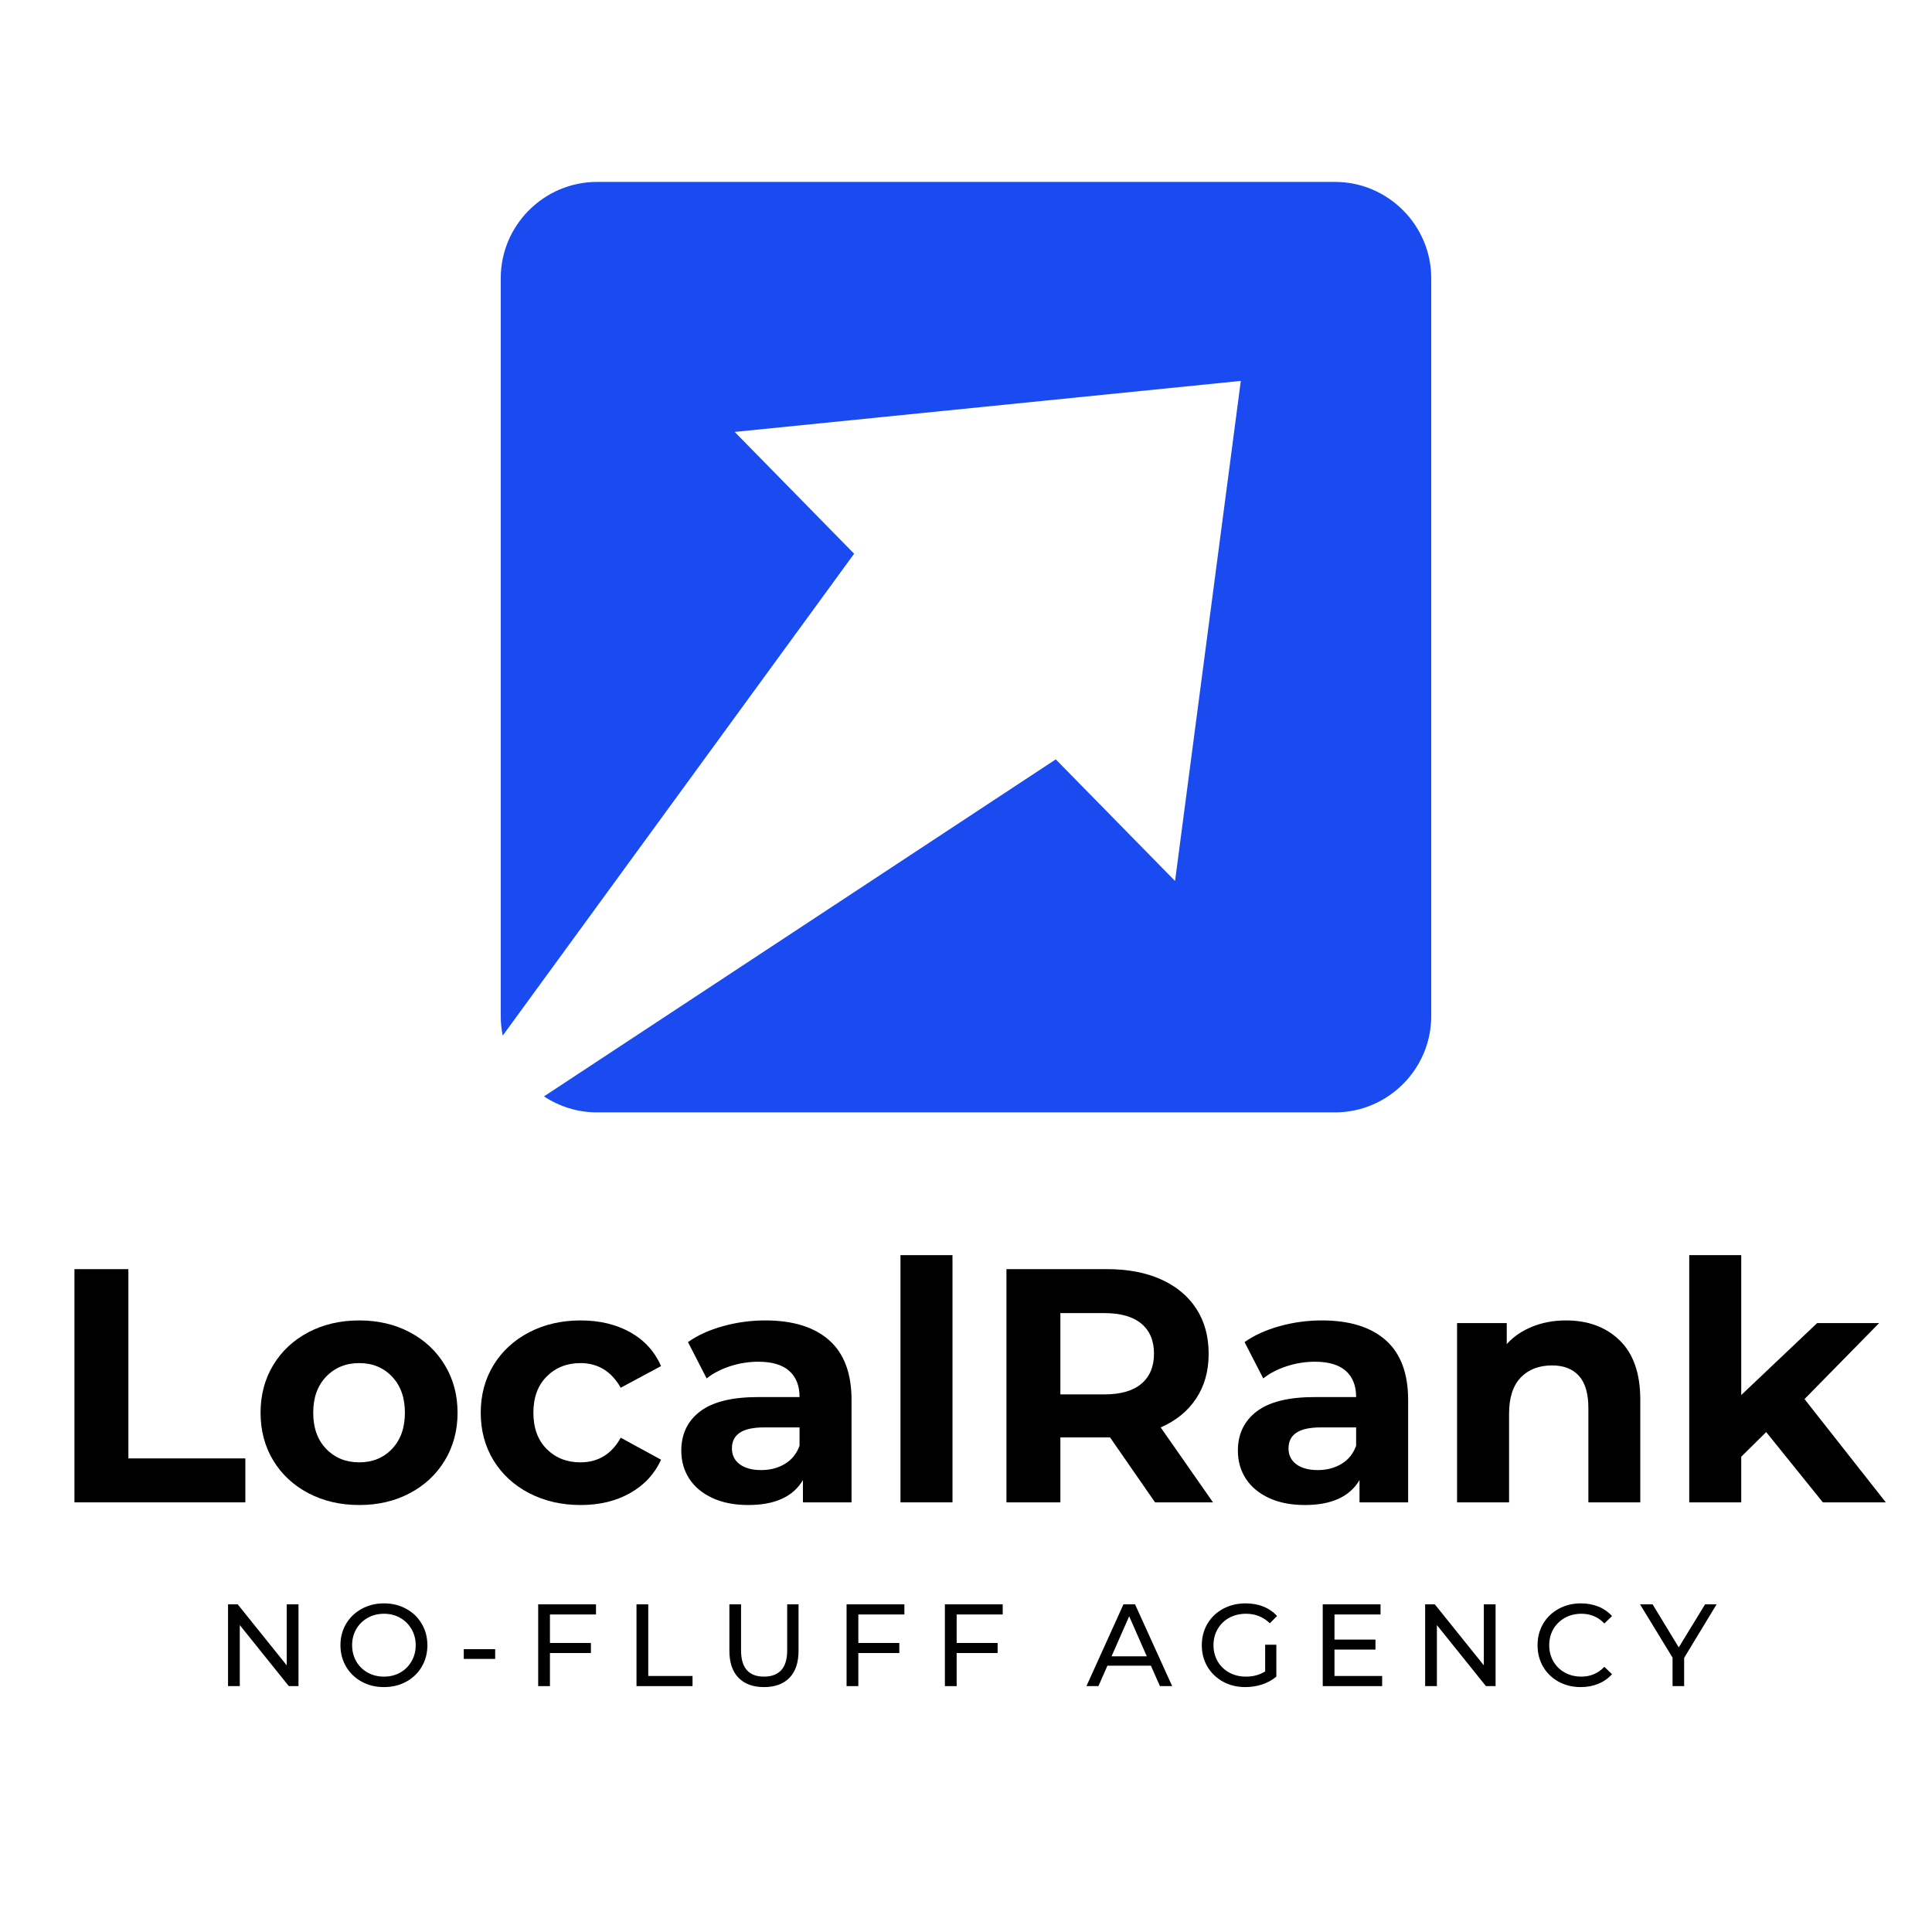
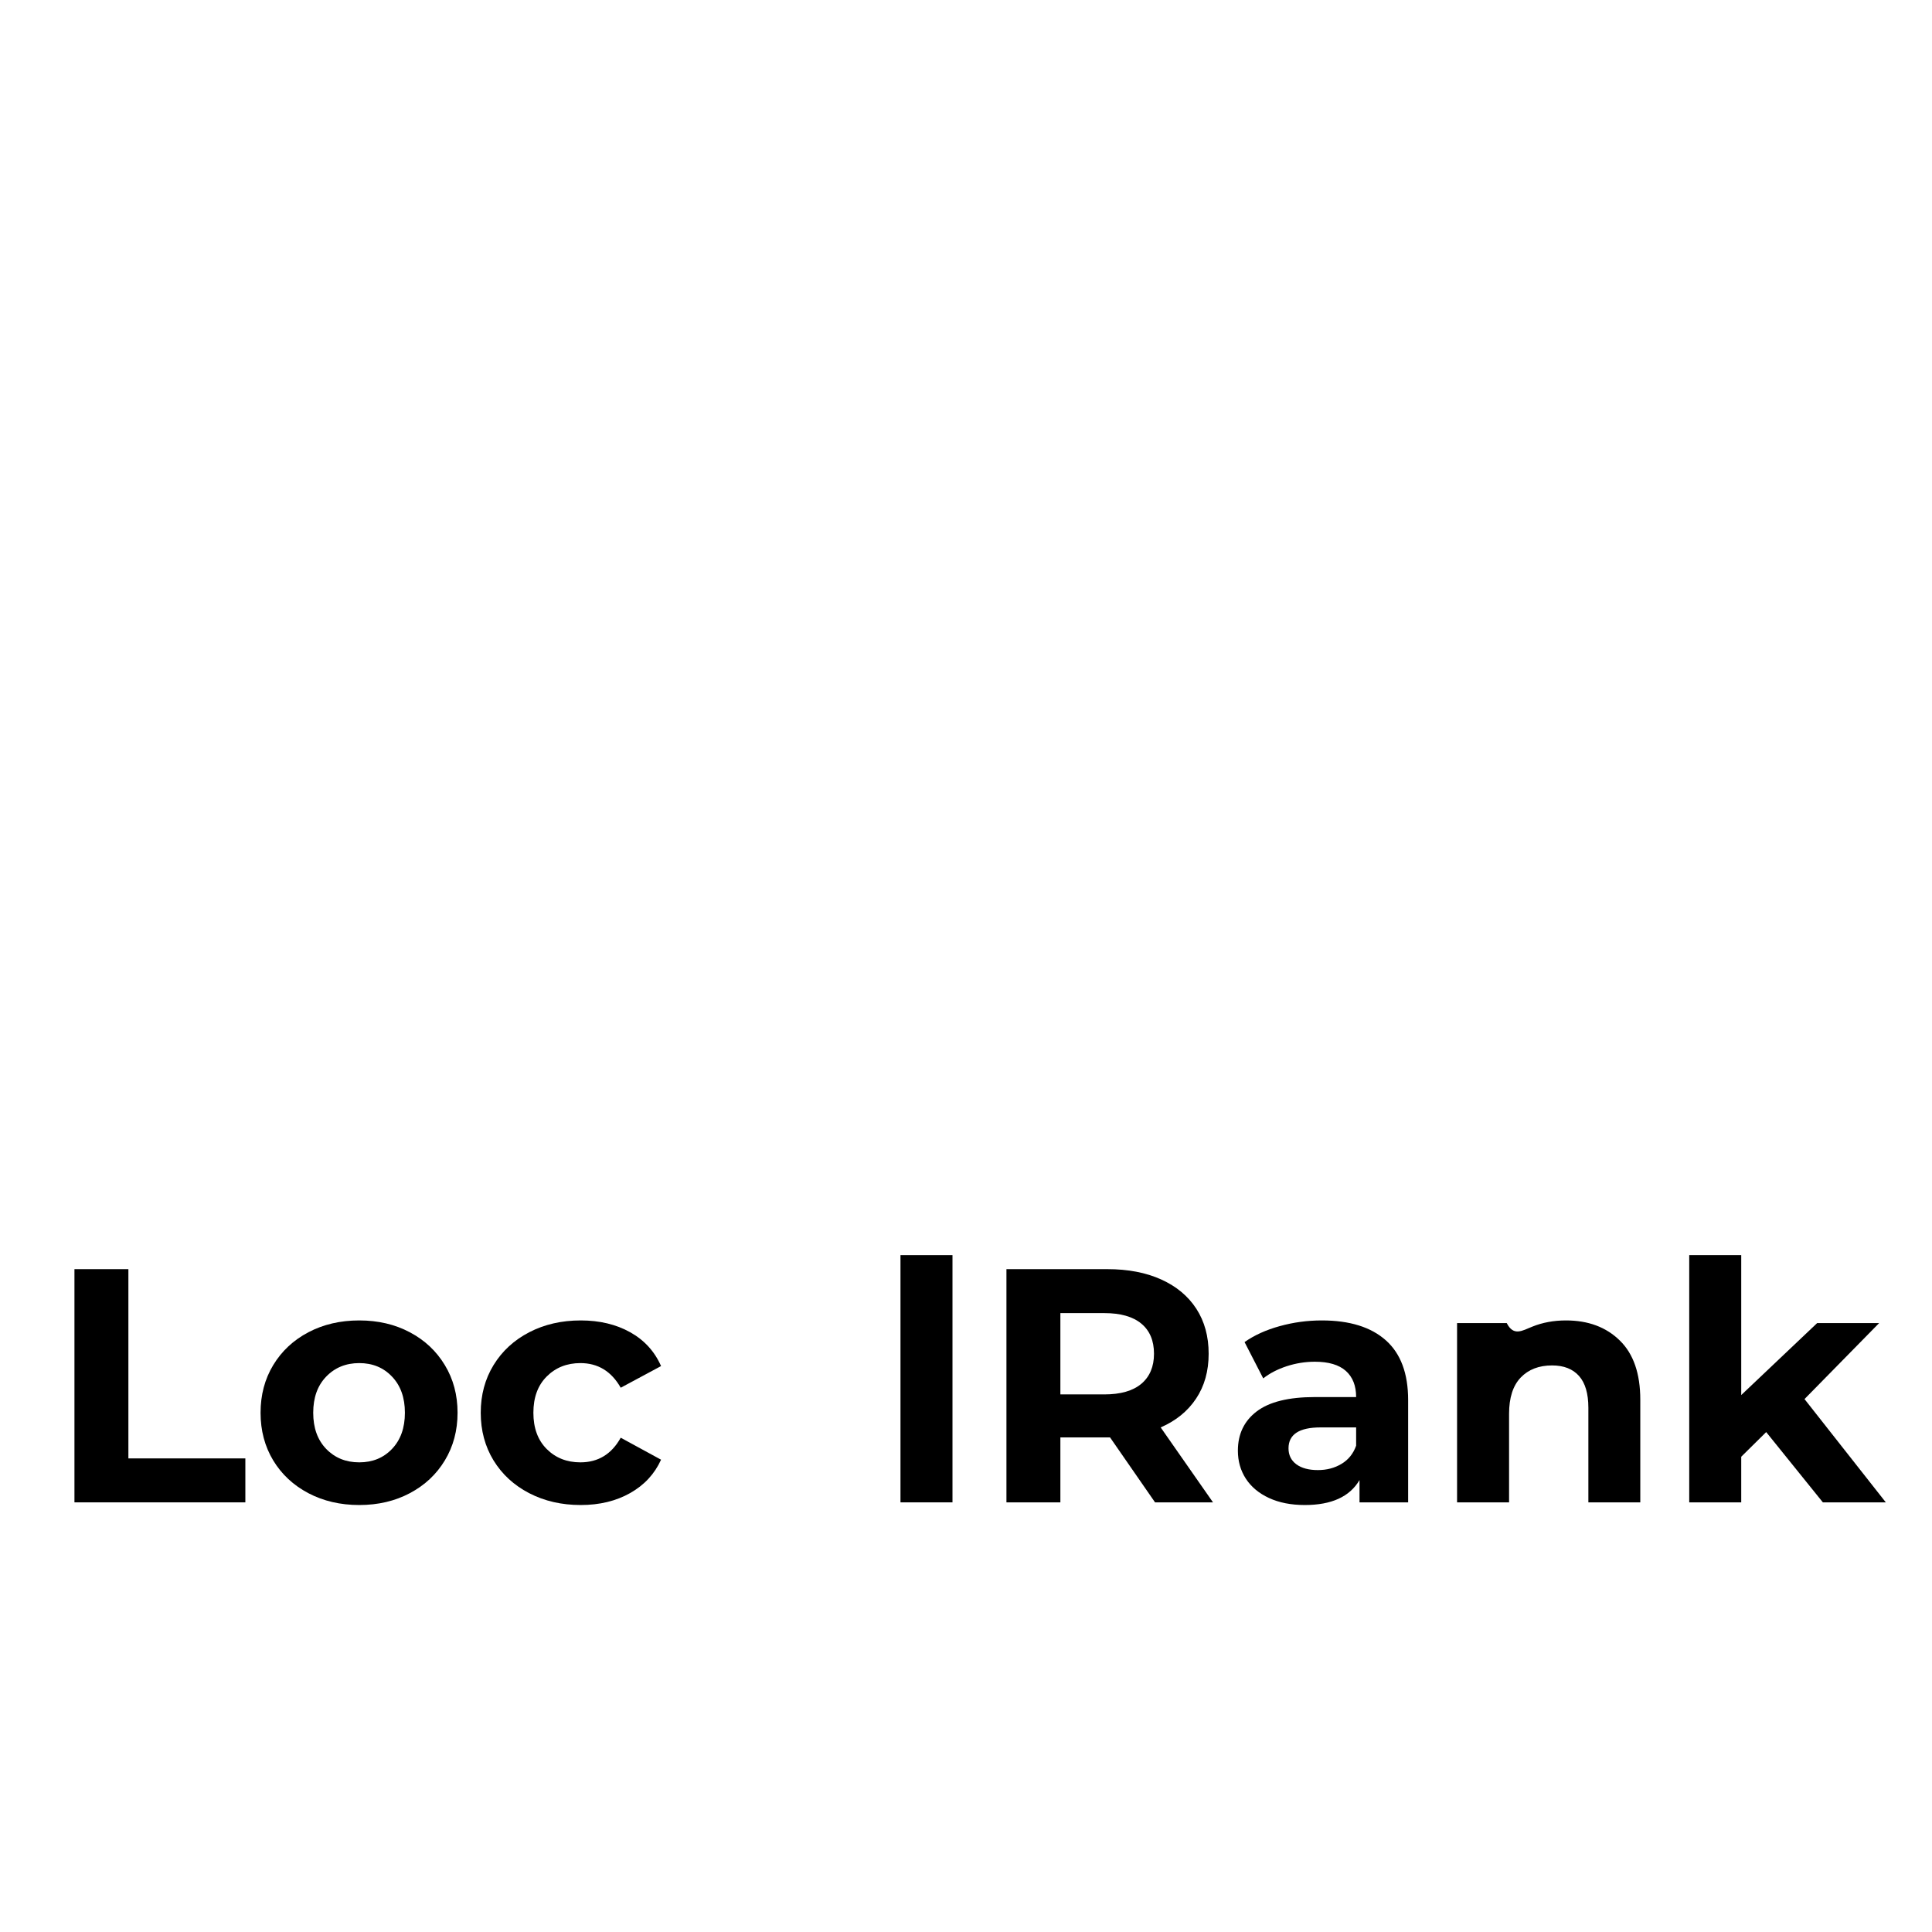
<svg xmlns="http://www.w3.org/2000/svg" width="500" zoomAndPan="magnify" viewBox="0 0 375 375" height="500" preserveAspectRatio="xMidYMid meet" version="1.0">
  <defs>
    <g />
    <clipPath id="87a94c4eac">
      <path d="M 97.195 35.309 L 277.801 35.309 L 277.801 215.914 L 97.195 215.914 Z M 97.195 35.309 " clip-rule="nonzero" />
    </clipPath>
    <clipPath id="a0d43ef6c1">
      <path d="M 319 15 L 358.719 15 L 358.719 64 L 319 64 Z M 319 15 " clip-rule="nonzero" />
    </clipPath>
    <clipPath id="1e0eb5bbd2">
      <rect x="0" width="359" y="0" height="81" />
    </clipPath>
    <clipPath id="94acf3bac6">
-       <rect x="0" width="298" y="0" height="29" />
-     </clipPath>
+       </clipPath>
  </defs>
  <g clip-path="url(#87a94c4eac)">
-     <path fill="#194bf0" d="M 115.879 35.309 L 259.117 35.309 C 269.395 35.309 277.801 43.715 277.801 53.992 L 277.801 197.23 C 277.801 207.508 269.395 215.914 259.117 215.914 L 115.879 215.914 C 112.086 215.914 108.547 214.77 105.59 212.805 L 204.926 147.391 L 228.078 171 L 240.84 73.934 L 142.602 83.836 L 165.785 107.477 L 97.582 201.008 C 97.328 199.789 97.195 198.523 97.195 197.23 L 97.195 53.992 C 97.195 43.715 105.602 35.309 115.879 35.309 " fill-opacity="1" fill-rule="evenodd" />
-   </g>
+     </g>
  <g transform="matrix(1, 0, 0, 1, 8, 228)">
    <g clip-path="url(#1e0eb5bbd2)">
      <g fill="#000000" fill-opacity="1">
        <g transform="translate(1.076, 63.607)">
          <g>
            <path d="M 5.375 -45.266 L 15.844 -45.266 L 15.844 -8.531 L 38.547 -8.531 L 38.547 0 L 5.375 0 Z M 5.375 -45.266 " />
          </g>
        </g>
      </g>
      <g fill="#000000" fill-opacity="1">
        <g transform="translate(40.514, 63.607)">
          <g>
            <path d="M 21.219 0.516 C 17.551 0.516 14.258 -0.25 11.344 -1.781 C 8.438 -3.312 6.16 -5.43 4.516 -8.141 C 2.879 -10.859 2.062 -13.941 2.062 -17.391 C 2.062 -20.848 2.879 -23.93 4.516 -26.641 C 6.16 -29.359 8.438 -31.484 11.344 -33.016 C 14.258 -34.547 17.551 -35.312 21.219 -35.312 C 24.875 -35.312 28.145 -34.547 31.031 -33.016 C 33.926 -31.484 36.191 -29.359 37.828 -26.641 C 39.473 -23.93 40.297 -20.848 40.297 -17.391 C 40.297 -13.941 39.473 -10.859 37.828 -8.141 C 36.191 -5.43 33.926 -3.312 31.031 -1.781 C 28.145 -0.25 24.875 0.516 21.219 0.516 Z M 21.219 -7.766 C 23.801 -7.766 25.922 -8.633 27.578 -10.375 C 29.242 -12.125 30.078 -14.461 30.078 -17.391 C 30.078 -20.328 29.242 -22.664 27.578 -24.406 C 25.922 -26.156 23.801 -27.031 21.219 -27.031 C 18.625 -27.031 16.484 -26.156 14.797 -24.406 C 13.117 -22.664 12.281 -20.328 12.281 -17.391 C 12.281 -14.461 13.117 -12.125 14.797 -10.375 C 16.484 -8.633 18.625 -7.766 21.219 -7.766 Z M 21.219 -7.766 " />
          </g>
        </g>
      </g>
      <g fill="#000000" fill-opacity="1">
        <g transform="translate(83.249, 63.607)">
          <g>
            <path d="M 21.469 0.516 C 17.758 0.516 14.426 -0.25 11.469 -1.781 C 8.52 -3.312 6.211 -5.43 4.547 -8.141 C 2.891 -10.859 2.062 -13.941 2.062 -17.391 C 2.062 -20.848 2.891 -23.93 4.547 -26.641 C 6.211 -29.359 8.52 -31.484 11.469 -33.016 C 14.426 -34.547 17.758 -35.312 21.469 -35.312 C 25.133 -35.312 28.336 -34.547 31.078 -33.016 C 33.816 -31.484 35.812 -29.297 37.062 -26.453 L 29.234 -22.25 C 27.422 -25.438 24.812 -27.031 21.406 -27.031 C 18.781 -27.031 16.602 -26.164 14.875 -24.438 C 13.145 -22.719 12.281 -20.367 12.281 -17.391 C 12.281 -14.422 13.145 -12.07 14.875 -10.344 C 16.602 -8.625 18.781 -7.766 21.406 -7.766 C 24.852 -7.766 27.461 -9.359 29.234 -12.547 L 37.062 -8.281 C 35.812 -5.52 33.816 -3.363 31.078 -1.812 C 28.336 -0.258 25.133 0.516 21.469 0.516 Z M 21.469 0.516 " />
          </g>
        </g>
      </g>
      <g fill="#000000" fill-opacity="1">
        <g transform="translate(121.847, 63.607)">
          <g>
-             <path d="M 18.688 -35.312 C 24.082 -35.312 28.223 -34.023 31.109 -31.453 C 33.992 -28.891 35.438 -25.023 35.438 -19.859 L 35.438 0 L 26 0 L 26 -4.328 C 24.102 -1.098 20.566 0.516 15.391 0.516 C 12.711 0.516 10.395 0.062 8.438 -0.844 C 6.477 -1.75 4.977 -3 3.938 -4.594 C 2.906 -6.188 2.391 -8 2.391 -10.031 C 2.391 -13.258 3.609 -15.801 6.047 -17.656 C 8.484 -19.508 12.242 -20.438 17.328 -20.438 L 25.344 -20.438 C 25.344 -22.633 24.676 -24.328 23.344 -25.516 C 22.008 -26.703 20.004 -27.297 17.328 -27.297 C 15.473 -27.297 13.648 -27.004 11.859 -26.422 C 10.078 -25.836 8.562 -25.051 7.312 -24.062 L 3.688 -31.109 C 5.582 -32.441 7.852 -33.473 10.5 -34.203 C 13.156 -34.941 15.883 -35.312 18.688 -35.312 Z M 17.922 -6.266 C 19.641 -6.266 21.164 -6.664 22.5 -7.469 C 23.844 -8.27 24.789 -9.445 25.344 -11 L 25.344 -14.547 L 18.438 -14.547 C 14.289 -14.547 12.219 -13.191 12.219 -10.484 C 12.219 -9.18 12.723 -8.148 13.734 -7.391 C 14.754 -6.641 16.148 -6.266 17.922 -6.266 Z M 17.922 -6.266 " />
-           </g>
+             </g>
        </g>
      </g>
      <g fill="#000000" fill-opacity="1">
        <g transform="translate(162.126, 63.607)">
          <g>
            <path d="M 4.656 -47.984 L 14.75 -47.984 L 14.75 0 L 4.656 0 Z M 4.656 -47.984 " />
          </g>
        </g>
      </g>
      <g fill="#000000" fill-opacity="1">
        <g transform="translate(181.974, 63.607)">
          <g>
            <path d="M 34.219 0 L 25.484 -12.609 L 15.844 -12.609 L 15.844 0 L 5.375 0 L 5.375 -45.266 L 24.969 -45.266 C 28.977 -45.266 32.457 -44.598 35.406 -43.266 C 38.363 -41.93 40.641 -40.035 42.234 -37.578 C 43.828 -35.117 44.625 -32.207 44.625 -28.844 C 44.625 -25.477 43.812 -22.578 42.188 -20.141 C 40.57 -17.703 38.281 -15.836 35.312 -14.547 L 45.469 0 Z M 34.016 -28.844 C 34.016 -31.383 33.195 -33.332 31.562 -34.688 C 29.926 -36.051 27.531 -36.734 24.375 -36.734 L 15.844 -36.734 L 15.844 -20.953 L 24.375 -20.953 C 27.531 -20.953 29.926 -21.641 31.562 -23.016 C 33.195 -24.398 34.016 -26.344 34.016 -28.844 Z M 34.016 -28.844 " />
          </g>
        </g>
      </g>
      <g fill="#000000" fill-opacity="1">
        <g transform="translate(229.881, 63.607)">
          <g>
            <path d="M 18.688 -35.312 C 24.082 -35.312 28.223 -34.023 31.109 -31.453 C 33.992 -28.891 35.438 -25.023 35.438 -19.859 L 35.438 0 L 26 0 L 26 -4.328 C 24.102 -1.098 20.566 0.516 15.391 0.516 C 12.711 0.516 10.395 0.062 8.438 -0.844 C 6.477 -1.75 4.977 -3 3.938 -4.594 C 2.906 -6.188 2.391 -8 2.391 -10.031 C 2.391 -13.258 3.609 -15.801 6.047 -17.656 C 8.484 -19.508 12.242 -20.438 17.328 -20.438 L 25.344 -20.438 C 25.344 -22.633 24.676 -24.328 23.344 -25.516 C 22.008 -26.703 20.004 -27.297 17.328 -27.297 C 15.473 -27.297 13.648 -27.004 11.859 -26.422 C 10.078 -25.836 8.562 -25.051 7.312 -24.062 L 3.688 -31.109 C 5.582 -32.441 7.852 -33.473 10.5 -34.203 C 13.156 -34.941 15.883 -35.312 18.688 -35.312 Z M 17.922 -6.266 C 19.641 -6.266 21.164 -6.664 22.5 -7.469 C 23.844 -8.27 24.789 -9.445 25.344 -11 L 25.344 -14.547 L 18.438 -14.547 C 14.289 -14.547 12.219 -13.191 12.219 -10.484 C 12.219 -9.18 12.723 -8.148 13.734 -7.391 C 14.754 -6.641 16.148 -6.266 17.922 -6.266 Z M 17.922 -6.266 " />
          </g>
        </g>
      </g>
      <g fill="#000000" fill-opacity="1">
        <g transform="translate(270.16, 63.607)">
          <g>
-             <path d="M 25.797 -35.312 C 30.109 -35.312 33.586 -34.016 36.234 -31.422 C 38.891 -28.836 40.219 -25.004 40.219 -19.922 L 40.219 0 L 30.141 0 L 30.141 -18.359 C 30.141 -21.117 29.535 -23.176 28.328 -24.531 C 27.117 -25.895 25.375 -26.578 23.094 -26.578 C 20.539 -26.578 18.508 -25.789 17 -24.219 C 15.5 -22.645 14.75 -20.305 14.75 -17.203 L 14.75 0 L 4.656 0 L 4.656 -34.797 L 14.297 -34.797 L 14.297 -30.719 C 15.629 -32.188 17.285 -33.316 19.266 -34.109 C 21.254 -34.91 23.43 -35.312 25.797 -35.312 Z M 25.797 -35.312 " />
+             <path d="M 25.797 -35.312 C 30.109 -35.312 33.586 -34.016 36.234 -31.422 C 38.891 -28.836 40.219 -25.004 40.219 -19.922 L 40.219 0 L 30.141 0 L 30.141 -18.359 C 30.141 -21.117 29.535 -23.176 28.328 -24.531 C 27.117 -25.895 25.375 -26.578 23.094 -26.578 C 20.539 -26.578 18.508 -25.789 17 -24.219 C 15.5 -22.645 14.75 -20.305 14.75 -17.203 L 14.75 0 L 4.656 0 L 4.656 -34.797 L 14.297 -34.797 C 15.629 -32.188 17.285 -33.316 19.266 -34.109 C 21.254 -34.91 23.43 -35.312 25.797 -35.312 Z M 25.797 -35.312 " />
          </g>
        </g>
      </g>
      <g clip-path="url(#a0d43ef6c1)">
        <g fill="#000000" fill-opacity="1">
          <g transform="translate(315.223, 63.607)">
            <g>
              <path d="M 19.594 -13.641 L 14.75 -8.859 L 14.75 0 L 4.656 0 L 4.656 -47.984 L 14.75 -47.984 L 14.75 -20.828 L 29.484 -34.797 L 41.516 -34.797 L 27.031 -20.047 L 42.812 0 L 30.594 0 Z M 19.594 -13.641 " />
            </g>
          </g>
        </g>
      </g>
    </g>
  </g>
  <g transform="matrix(1, 0, 0, 1, 41, 306)">
    <g clip-path="url(#94acf3bac6)">
      <g fill="#000000" fill-opacity="1">
        <g transform="translate(0.888, 21.275)">
          <g>
            <path d="M 16.047 -15.875 L 16.047 0 L 14.172 0 L 4.656 -11.844 L 4.656 0 L 2.375 0 L 2.375 -15.875 L 4.25 -15.875 L 13.766 -4.031 L 13.766 -15.875 Z M 16.047 -15.875 " />
          </g>
        </g>
      </g>
      <g fill="#000000" fill-opacity="1">
        <g transform="translate(23.987, 21.275)">
          <g>
            <path d="M 9.547 0.188 C 7.941 0.188 6.5 -0.16 5.219 -0.859 C 3.938 -1.566 2.926 -2.539 2.188 -3.781 C 1.457 -5.031 1.094 -6.414 1.094 -7.938 C 1.094 -9.469 1.457 -10.852 2.188 -12.094 C 2.926 -13.332 3.938 -14.301 5.219 -15 C 6.5 -15.707 7.941 -16.062 9.547 -16.062 C 11.141 -16.062 12.578 -15.707 13.859 -15 C 15.148 -14.301 16.156 -13.332 16.875 -12.094 C 17.602 -10.863 17.969 -9.477 17.969 -7.938 C 17.969 -6.395 17.602 -5.004 16.875 -3.766 C 16.156 -2.535 15.148 -1.566 13.859 -0.859 C 12.578 -0.16 11.141 0.188 9.547 0.188 Z M 9.547 -1.844 C 10.711 -1.844 11.758 -2.102 12.688 -2.625 C 13.625 -3.156 14.359 -3.883 14.891 -4.812 C 15.43 -5.75 15.703 -6.789 15.703 -7.938 C 15.703 -9.094 15.43 -10.133 14.891 -11.062 C 14.359 -11.988 13.625 -12.719 12.688 -13.25 C 11.758 -13.781 10.711 -14.047 9.547 -14.047 C 8.379 -14.047 7.32 -13.781 6.375 -13.25 C 5.438 -12.719 4.695 -11.988 4.156 -11.062 C 3.625 -10.133 3.359 -9.094 3.359 -7.938 C 3.359 -6.789 3.625 -5.75 4.156 -4.812 C 4.695 -3.883 5.438 -3.156 6.375 -2.625 C 7.32 -2.102 8.379 -1.844 9.547 -1.844 Z M 9.547 -1.844 " />
          </g>
        </g>
      </g>
      <g fill="#000000" fill-opacity="1">
        <g transform="translate(47.721, 21.275)">
          <g>
            <path d="M 1.297 -7.172 L 7.391 -7.172 L 7.391 -5.281 L 1.297 -5.281 Z M 1.297 -7.172 " />
          </g>
        </g>
      </g>
      <g fill="#000000" fill-opacity="1">
        <g transform="translate(61.087, 21.275)">
          <g>
            <path d="M 4.656 -13.906 L 4.656 -8.375 L 12.609 -8.375 L 12.609 -6.422 L 4.656 -6.422 L 4.656 0 L 2.375 0 L 2.375 -15.875 L 13.594 -15.875 L 13.594 -13.906 Z M 4.656 -13.906 " />
          </g>
        </g>
      </g>
      <g fill="#000000" fill-opacity="1">
        <g transform="translate(80.17, 21.275)">
          <g>
            <path d="M 2.375 -15.875 L 4.656 -15.875 L 4.656 -1.969 L 13.25 -1.969 L 13.25 0 L 2.375 0 Z M 2.375 -15.875 " />
          </g>
        </g>
      </g>
      <g fill="#000000" fill-opacity="1">
        <g transform="translate(98.323, 21.275)">
          <g>
            <path d="M 8.969 0.188 C 6.844 0.188 5.191 -0.414 4.016 -1.625 C 2.836 -2.844 2.25 -4.586 2.25 -6.859 L 2.25 -15.875 L 4.516 -15.875 L 4.516 -6.938 C 4.516 -3.539 6.004 -1.844 8.984 -1.844 C 10.43 -1.844 11.539 -2.258 12.312 -3.094 C 13.082 -3.938 13.469 -5.219 13.469 -6.938 L 13.469 -15.875 L 15.672 -15.875 L 15.672 -6.859 C 15.672 -4.566 15.082 -2.816 13.906 -1.609 C 12.727 -0.41 11.082 0.188 8.969 0.188 Z M 8.969 0.188 " />
          </g>
        </g>
      </g>
      <g fill="#000000" fill-opacity="1">
        <g transform="translate(120.946, 21.275)">
          <g>
            <path d="M 4.656 -13.906 L 4.656 -8.375 L 12.609 -8.375 L 12.609 -6.422 L 4.656 -6.422 L 4.656 0 L 2.375 0 L 2.375 -15.875 L 13.594 -15.875 L 13.594 -13.906 Z M 4.656 -13.906 " />
          </g>
        </g>
      </g>
      <g fill="#000000" fill-opacity="1">
        <g transform="translate(140.029, 21.275)">
          <g>
            <path d="M 4.656 -13.906 L 4.656 -8.375 L 12.609 -8.375 L 12.609 -6.422 L 4.656 -6.422 L 4.656 0 L 2.375 0 L 2.375 -15.875 L 13.594 -15.875 L 13.594 -13.906 Z M 4.656 -13.906 " />
          </g>
        </g>
      </g>
      <g fill="#000000" fill-opacity="1">
        <g transform="translate(159.112, 21.275)">
          <g />
        </g>
      </g>
      <g fill="#000000" fill-opacity="1">
        <g transform="translate(169.892, 21.275)">
          <g>
            <path d="M 12.5 -3.969 L 4.062 -3.969 L 2.312 0 L -0.016 0 L 7.172 -15.875 L 9.422 -15.875 L 16.625 0 L 14.25 0 Z M 11.703 -5.781 L 8.281 -13.562 L 4.859 -5.781 Z M 11.703 -5.781 " />
          </g>
        </g>
      </g>
      <g fill="#000000" fill-opacity="1">
        <g transform="translate(191.176, 21.275)">
          <g>
            <path d="M 13.391 -8.031 L 15.562 -8.031 L 15.562 -1.844 C 14.781 -1.188 13.863 -0.68 12.812 -0.328 C 11.77 0.016 10.68 0.188 9.547 0.188 C 7.941 0.188 6.5 -0.16 5.219 -0.859 C 3.938 -1.566 2.926 -2.535 2.188 -3.766 C 1.457 -5.004 1.094 -6.395 1.094 -7.938 C 1.094 -9.477 1.457 -10.867 2.188 -12.109 C 2.926 -13.348 3.941 -14.316 5.234 -15.016 C 6.523 -15.711 7.977 -16.062 9.594 -16.062 C 10.863 -16.062 12.016 -15.852 13.047 -15.438 C 14.086 -15.02 14.973 -14.41 15.703 -13.609 L 14.297 -12.203 C 13.023 -13.43 11.488 -14.047 9.688 -14.047 C 8.477 -14.047 7.391 -13.785 6.422 -13.266 C 5.461 -12.742 4.711 -12.016 4.172 -11.078 C 3.629 -10.148 3.359 -9.102 3.359 -7.938 C 3.359 -6.789 3.629 -5.75 4.172 -4.812 C 4.711 -3.883 5.461 -3.156 6.422 -2.625 C 7.391 -2.102 8.473 -1.844 9.672 -1.844 C 11.086 -1.844 12.328 -2.18 13.391 -2.859 Z M 13.391 -8.031 " />
          </g>
        </g>
      </g>
      <g fill="#000000" fill-opacity="1">
        <g transform="translate(213.368, 21.275)">
          <g>
            <path d="M 13.906 -1.969 L 13.906 0 L 2.375 0 L 2.375 -15.875 L 13.594 -15.875 L 13.594 -13.906 L 4.656 -13.906 L 4.656 -9.031 L 12.609 -9.031 L 12.609 -7.094 L 4.656 -7.094 L 4.656 -1.969 Z M 13.906 -1.969 " />
          </g>
        </g>
      </g>
      <g fill="#000000" fill-opacity="1">
        <g transform="translate(233.245, 21.275)">
          <g>
-             <path d="M 16.047 -15.875 L 16.047 0 L 14.172 0 L 4.656 -11.844 L 4.656 0 L 2.375 0 L 2.375 -15.875 L 4.25 -15.875 L 13.766 -4.031 L 13.766 -15.875 Z M 16.047 -15.875 " />
-           </g>
+             </g>
        </g>
      </g>
      <g fill="#000000" fill-opacity="1">
        <g transform="translate(256.344, 21.275)">
          <g>
            <path d="M 9.484 0.188 C 7.891 0.188 6.453 -0.16 5.172 -0.859 C 3.898 -1.566 2.898 -2.535 2.172 -3.766 C 1.453 -5.004 1.094 -6.395 1.094 -7.938 C 1.094 -9.477 1.453 -10.863 2.172 -12.094 C 2.898 -13.332 3.906 -14.301 5.188 -15 C 6.477 -15.707 7.914 -16.062 9.5 -16.062 C 10.738 -16.062 11.875 -15.852 12.906 -15.438 C 13.938 -15.02 14.816 -14.406 15.547 -13.594 L 14.062 -12.156 C 12.875 -13.414 11.383 -14.047 9.594 -14.047 C 8.414 -14.047 7.348 -13.781 6.391 -13.25 C 5.441 -12.719 4.695 -11.988 4.156 -11.062 C 3.625 -10.133 3.359 -9.094 3.359 -7.938 C 3.359 -6.789 3.625 -5.75 4.156 -4.812 C 4.695 -3.883 5.441 -3.156 6.391 -2.625 C 7.348 -2.102 8.414 -1.844 9.594 -1.844 C 11.363 -1.844 12.852 -2.477 14.062 -3.75 L 15.547 -2.312 C 14.816 -1.5 13.93 -0.879 12.891 -0.453 C 11.859 -0.023 10.723 0.188 9.484 0.188 Z M 9.484 0.188 " />
          </g>
        </g>
      </g>
      <g fill="#000000" fill-opacity="1">
        <g transform="translate(277.423, 21.275)">
          <g>
-             <path d="M 8.469 -5.484 L 8.469 0 L 6.219 0 L 6.219 -5.531 L -0.094 -15.875 L 2.344 -15.875 L 7.422 -7.516 L 12.531 -15.875 L 14.766 -15.875 Z M 8.469 -5.484 " />
-           </g>
+             </g>
        </g>
      </g>
    </g>
  </g>
</svg>